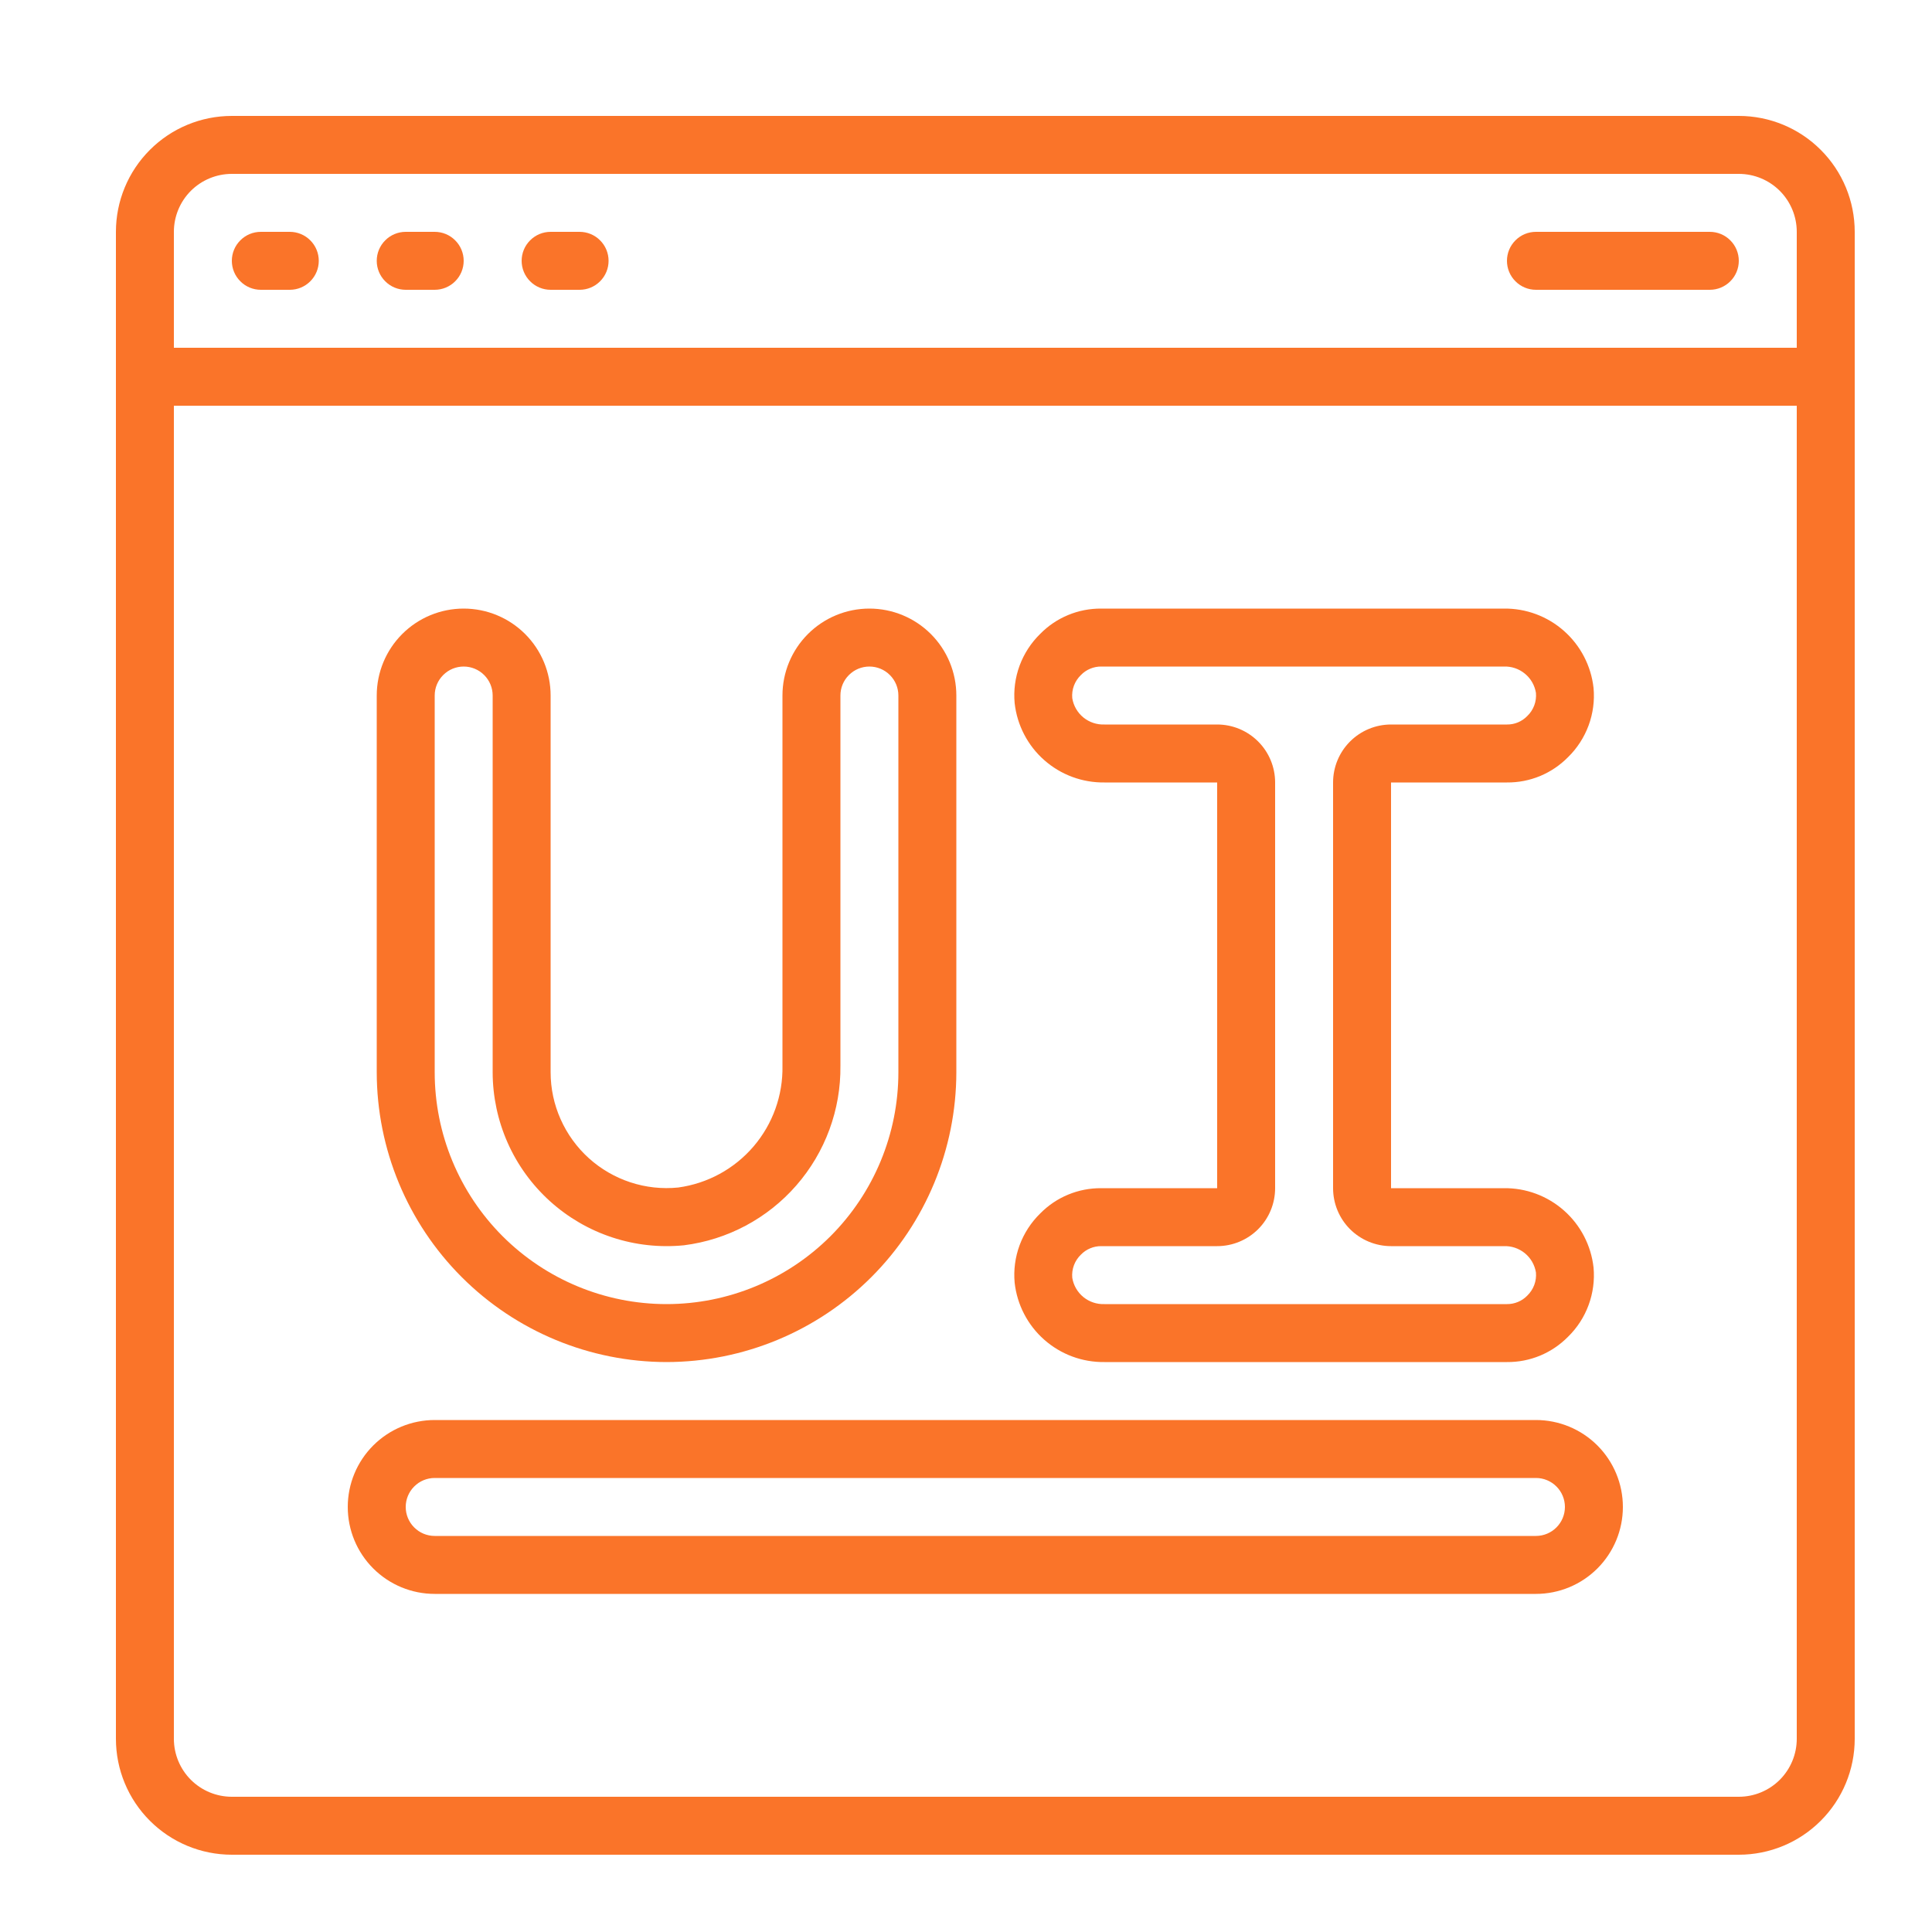
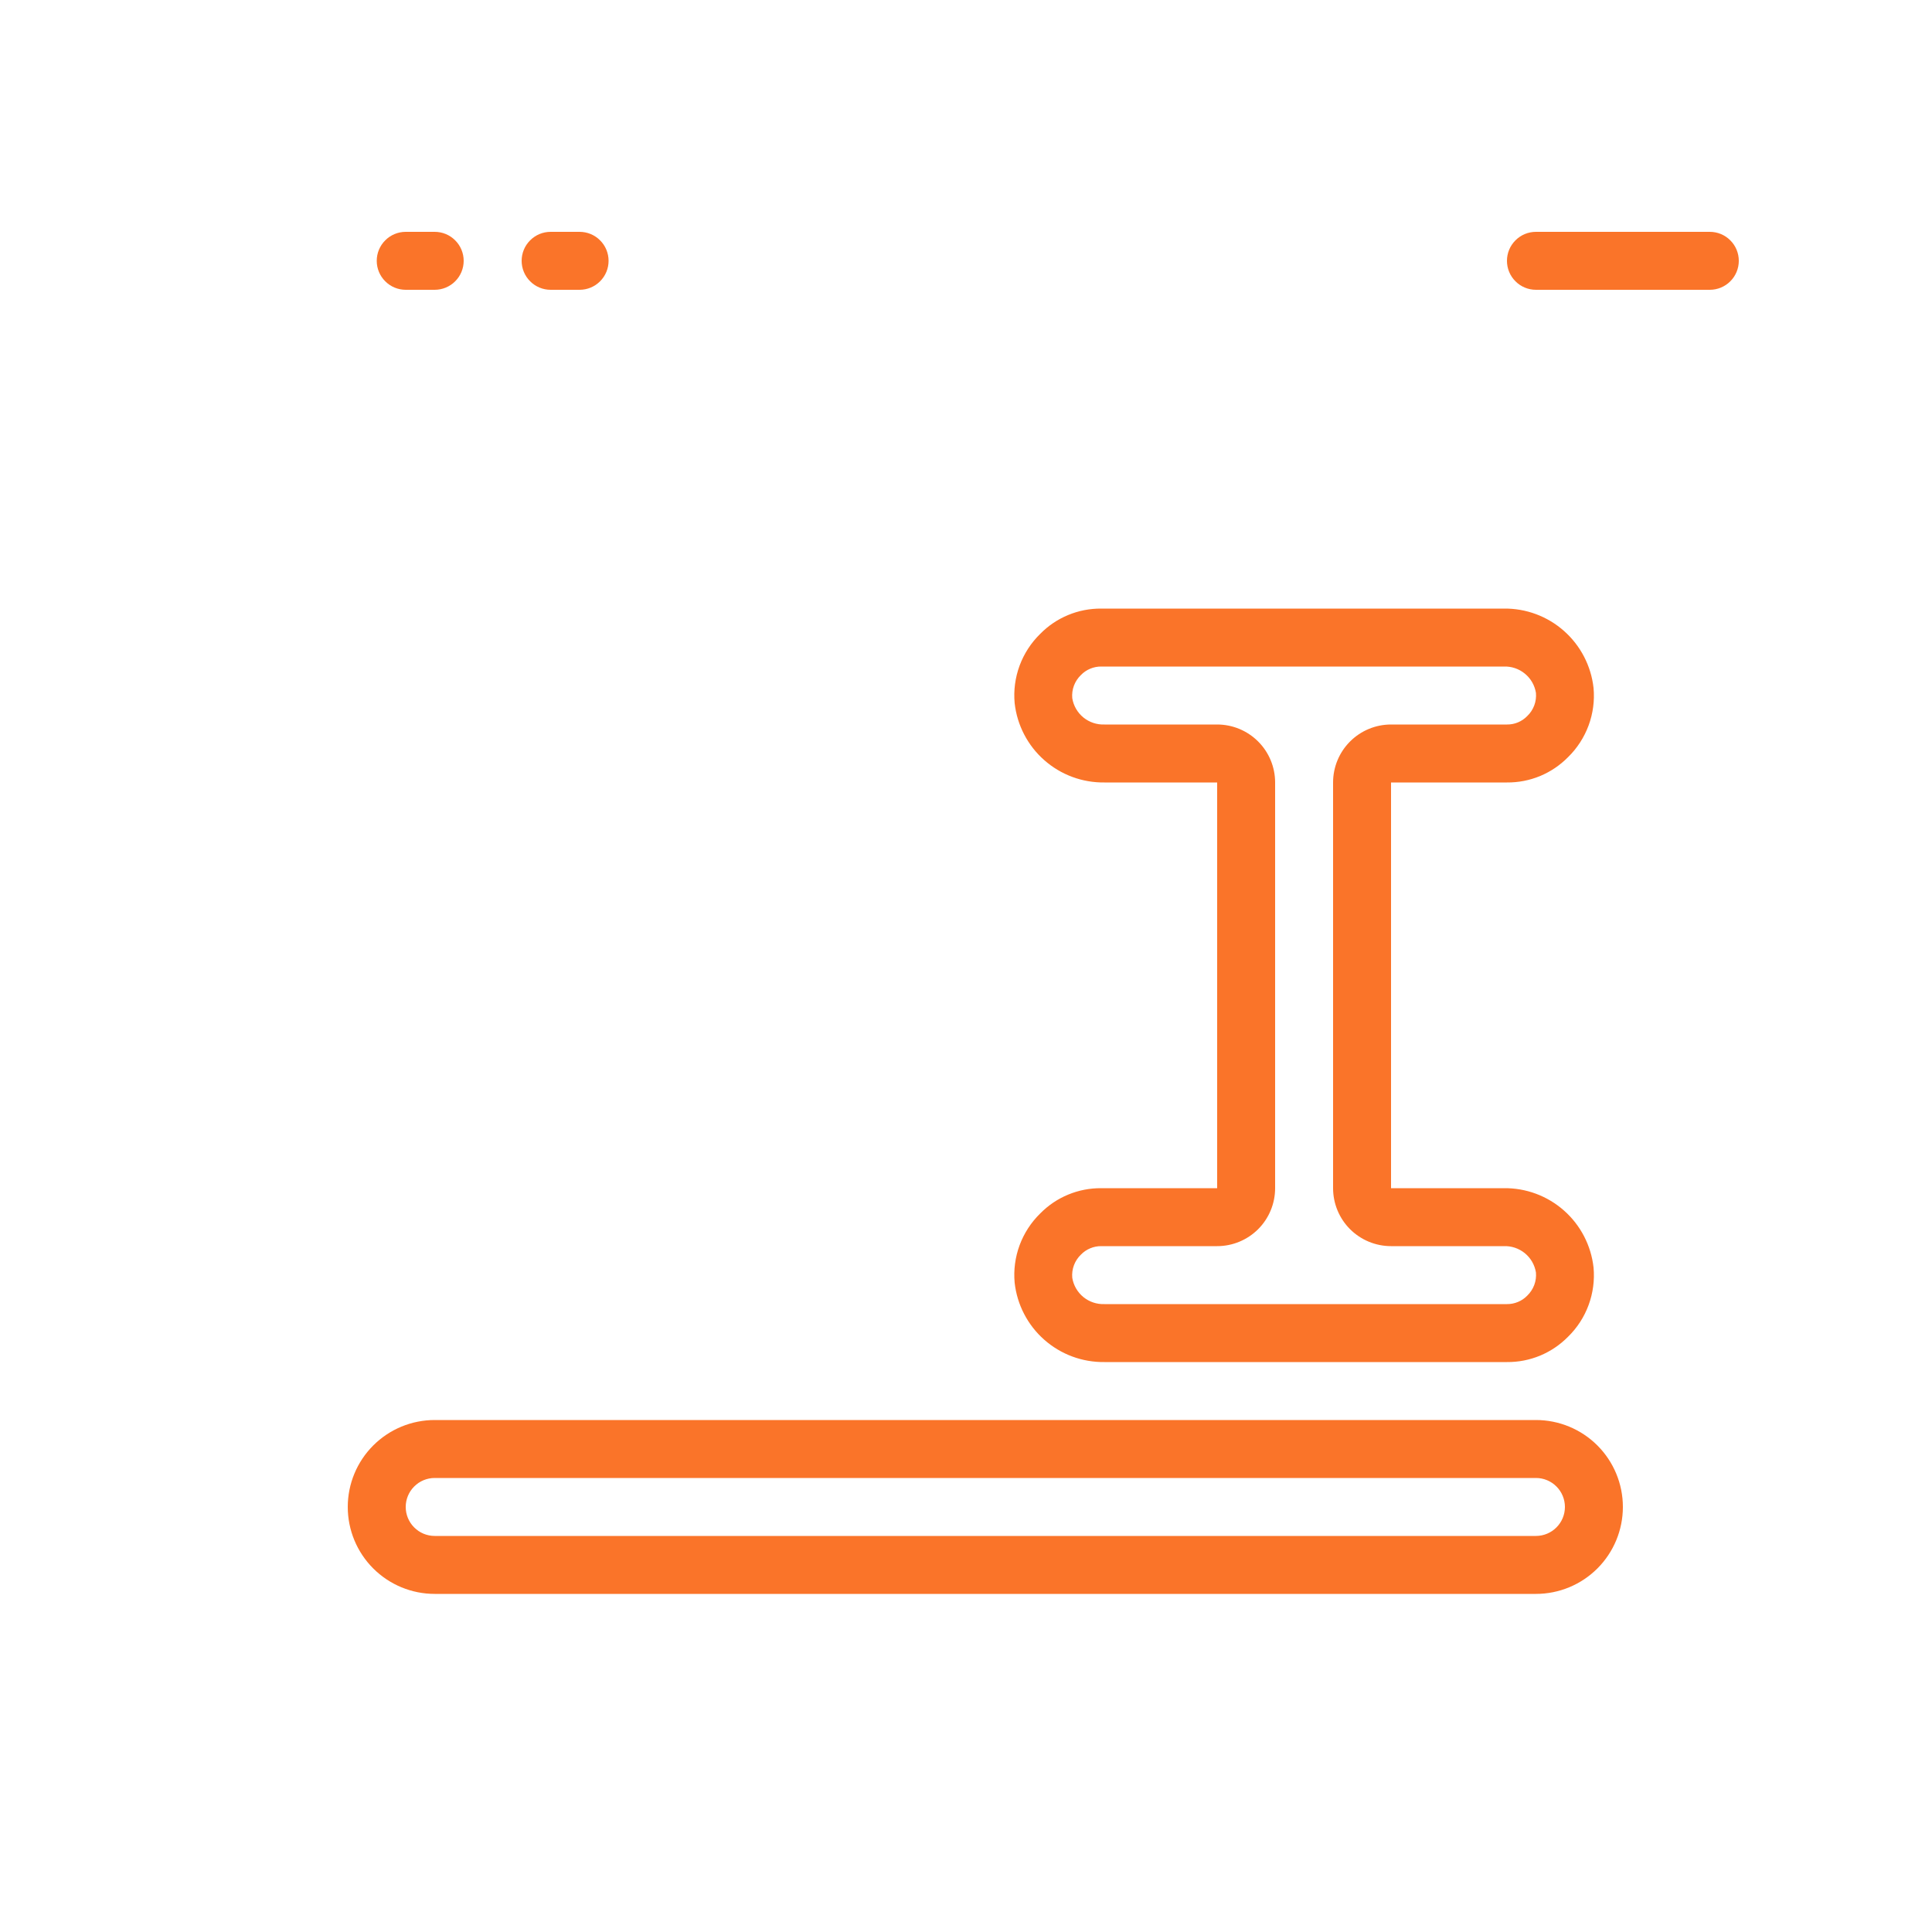
<svg xmlns="http://www.w3.org/2000/svg" width="50" height="50" viewBox="0 0 50 50" fill="none">
-   <path d="M45 3H6C5.204 3 4.441 3.316 3.879 3.879C3.316 4.441 3 5.204 3 6L3 45C3 45.796 3.316 46.559 3.879 47.121C4.441 47.684 5.204 48 6 48H45C45.796 48 46.559 47.684 47.121 47.121C47.684 46.559 48 45.796 48 45V6C48 5.204 47.684 4.441 47.121 3.879C46.559 3.316 45.796 3 45 3ZM6 4.5H45C45.398 4.5 45.779 4.658 46.061 4.939C46.342 5.221 46.5 5.602 46.5 6V9H4.5V6C4.5 5.602 4.658 5.221 4.939 4.939C5.221 4.658 5.602 4.5 6 4.5ZM45 46.5H6C5.602 46.5 5.221 46.342 4.939 46.061C4.658 45.779 4.5 45.398 4.5 45V10.5H46.5V45C46.5 45.398 46.342 45.779 46.061 46.061C45.779 46.342 45.398 46.5 45 46.5Z" fill="#FA7429" />
-   <path d="M6.75 7.5H7.5C7.699 7.5 7.89 7.421 8.03 7.28C8.171 7.14 8.25 6.949 8.25 6.75C8.25 6.551 8.171 6.36 8.03 6.22C7.89 6.079 7.699 6 7.5 6H6.75C6.551 6 6.36 6.079 6.22 6.22C6.079 6.36 6 6.551 6 6.75C6 6.949 6.079 7.14 6.22 7.28C6.36 7.421 6.551 7.5 6.75 7.5Z" fill="#FA7429" />
  <path d="M10.5 7.5H11.25C11.449 7.5 11.64 7.421 11.78 7.28C11.921 7.14 12 6.949 12 6.75C12 6.551 11.921 6.36 11.78 6.22C11.64 6.079 11.449 6 11.25 6H10.5C10.301 6 10.11 6.079 9.97 6.22C9.829 6.36 9.75 6.551 9.75 6.75C9.75 6.949 9.829 7.14 9.97 7.28C10.11 7.421 10.301 7.5 10.5 7.5Z" fill="#FA7429" />
  <path d="M14.25 7.5H15C15.199 7.5 15.39 7.421 15.53 7.28C15.671 7.14 15.75 6.949 15.75 6.75C15.75 6.551 15.671 6.36 15.53 6.22C15.39 6.079 15.199 6 15 6H14.25C14.051 6 13.86 6.079 13.72 6.22C13.579 6.36 13.5 6.551 13.5 6.75C13.5 6.949 13.579 7.14 13.72 7.28C13.86 7.421 14.051 7.5 14.25 7.5Z" fill="#FA7429" />
  <path d="M39.75 7.5H44.25C44.449 7.5 44.64 7.421 44.78 7.28C44.921 7.14 45 6.949 45 6.75C45 6.551 44.921 6.36 44.78 6.22C44.64 6.079 44.449 6 44.25 6H39.75C39.551 6 39.36 6.079 39.22 6.22C39.079 6.36 39 6.551 39 6.75C39 6.949 39.079 7.14 39.22 7.28C39.36 7.421 39.551 7.5 39.75 7.5Z" fill="#FA7429" />
-   <path d="M17.25 35.25C19.238 35.248 21.145 34.457 22.551 33.051C23.957 31.645 24.748 29.738 24.75 27.75V18C24.75 17.403 24.513 16.831 24.091 16.409C23.669 15.987 23.097 15.75 22.5 15.75C21.903 15.75 21.331 15.987 20.909 16.409C20.487 16.831 20.25 17.403 20.25 18V27.583C20.265 28.348 19.998 29.091 19.5 29.672C19.002 30.253 18.308 30.63 17.55 30.733C17.133 30.775 16.712 30.729 16.314 30.598C15.916 30.467 15.549 30.254 15.238 29.973C14.928 29.692 14.679 29.349 14.509 28.966C14.338 28.583 14.25 28.169 14.25 27.75V18C14.25 17.403 14.013 16.831 13.591 16.409C13.169 15.987 12.597 15.75 12 15.75C11.403 15.75 10.831 15.987 10.409 16.409C9.987 16.831 9.75 17.403 9.75 18V27.75C9.752 29.738 10.543 31.645 11.949 33.051C13.355 34.457 15.261 35.248 17.25 35.25ZM11.25 18C11.25 17.801 11.329 17.61 11.47 17.47C11.61 17.329 11.801 17.25 12 17.25C12.199 17.25 12.39 17.329 12.53 17.47C12.671 17.61 12.75 17.801 12.75 18V27.75C12.751 28.379 12.883 29 13.138 29.575C13.393 30.15 13.766 30.664 14.232 31.086C14.699 31.508 15.248 31.828 15.845 32.024C16.443 32.221 17.074 32.29 17.7 32.228C18.828 32.086 19.863 31.534 20.61 30.677C21.357 29.821 21.763 28.719 21.75 27.583V18C21.75 17.801 21.829 17.61 21.97 17.47C22.11 17.329 22.301 17.25 22.5 17.25C22.699 17.25 22.89 17.329 23.03 17.47C23.171 17.61 23.25 17.801 23.25 18V27.75C23.25 29.341 22.618 30.867 21.493 31.993C20.367 33.118 18.841 33.75 17.25 33.75C15.659 33.75 14.133 33.118 13.007 31.993C11.882 30.867 11.25 29.341 11.25 27.75V18Z" fill="#FA7429" />
  <path d="M28.5 30.75C28.206 30.748 27.915 30.804 27.643 30.917C27.372 31.029 27.126 31.195 26.92 31.405C26.684 31.636 26.502 31.916 26.387 32.226C26.273 32.536 26.229 32.867 26.259 33.196C26.322 33.766 26.595 34.292 27.025 34.672C27.455 35.052 28.011 35.258 28.584 35.25H39C39.294 35.253 39.585 35.196 39.857 35.084C40.128 34.971 40.374 34.805 40.58 34.596C40.817 34.365 40.999 34.084 41.113 33.774C41.227 33.464 41.271 33.133 41.241 32.804C41.178 32.234 40.905 31.707 40.475 31.328C40.045 30.948 39.49 30.742 38.916 30.75H36V20.25H39C39.294 20.253 39.585 20.196 39.857 20.084C40.128 19.971 40.374 19.805 40.58 19.596C40.817 19.365 40.998 19.084 41.113 18.774C41.227 18.465 41.271 18.133 41.241 17.805C41.178 17.234 40.905 16.708 40.475 16.328C40.046 15.948 39.49 15.742 38.916 15.75H28.5C28.206 15.748 27.915 15.804 27.643 15.917C27.372 16.029 27.126 16.195 26.92 16.405C26.684 16.636 26.502 16.916 26.387 17.226C26.273 17.536 26.229 17.867 26.259 18.196C26.322 18.766 26.595 19.293 27.025 19.672C27.455 20.052 28.011 20.258 28.584 20.25H31.5V30.75H28.5ZM31.5 18.75H28.584C28.386 18.758 28.192 18.693 28.038 18.568C27.884 18.442 27.782 18.265 27.75 18.069C27.74 17.959 27.755 17.847 27.794 17.743C27.833 17.64 27.895 17.546 27.975 17.469C28.043 17.399 28.125 17.343 28.215 17.306C28.305 17.268 28.402 17.249 28.5 17.25H38.916C39.114 17.242 39.309 17.307 39.462 17.433C39.616 17.558 39.718 17.735 39.75 17.931C39.76 18.042 39.745 18.153 39.706 18.257C39.667 18.361 39.605 18.455 39.525 18.531C39.457 18.602 39.375 18.657 39.285 18.695C39.195 18.733 39.098 18.751 39 18.75H36C35.602 18.75 35.221 18.908 34.939 19.19C34.658 19.471 34.5 19.852 34.5 20.25V30.75C34.5 31.148 34.658 31.53 34.939 31.811C35.221 32.092 35.602 32.25 36 32.25H38.916C39.114 32.242 39.308 32.307 39.462 32.432C39.616 32.558 39.718 32.735 39.75 32.931C39.76 33.041 39.745 33.152 39.706 33.256C39.667 33.36 39.605 33.454 39.525 33.531C39.457 33.601 39.376 33.657 39.285 33.694C39.195 33.732 39.098 33.751 39 33.75H28.584C28.386 33.758 28.192 33.693 28.038 33.568C27.884 33.442 27.782 33.265 27.75 33.069C27.74 32.959 27.755 32.847 27.794 32.743C27.833 32.639 27.895 32.546 27.975 32.469C28.043 32.399 28.125 32.343 28.215 32.306C28.305 32.268 28.402 32.249 28.5 32.25H31.5C31.898 32.25 32.279 32.092 32.561 31.811C32.842 31.53 33 31.148 33 30.75V20.25C33 19.852 32.842 19.471 32.561 19.19C32.279 18.908 31.898 18.75 31.5 18.75Z" fill="#FA7429" />
  <path d="M39.75 36.75H11.25C10.653 36.75 10.081 36.987 9.659 37.409C9.237 37.831 9 38.403 9 39C9 39.597 9.237 40.169 9.659 40.591C10.081 41.013 10.653 41.25 11.25 41.25H39.75C40.347 41.25 40.919 41.013 41.341 40.591C41.763 40.169 42 39.597 42 39C42 38.403 41.763 37.831 41.341 37.409C40.919 36.987 40.347 36.75 39.75 36.75ZM39.75 39.75H11.25C11.051 39.75 10.86 39.671 10.72 39.53C10.579 39.39 10.5 39.199 10.5 39C10.5 38.801 10.579 38.61 10.72 38.47C10.86 38.329 11.051 38.25 11.25 38.25H39.75C39.949 38.25 40.14 38.329 40.28 38.47C40.421 38.61 40.5 38.801 40.5 39C40.5 39.199 40.421 39.39 40.28 39.53C40.14 39.671 39.949 39.75 39.75 39.75Z" fill="#FA7429" />
</svg>